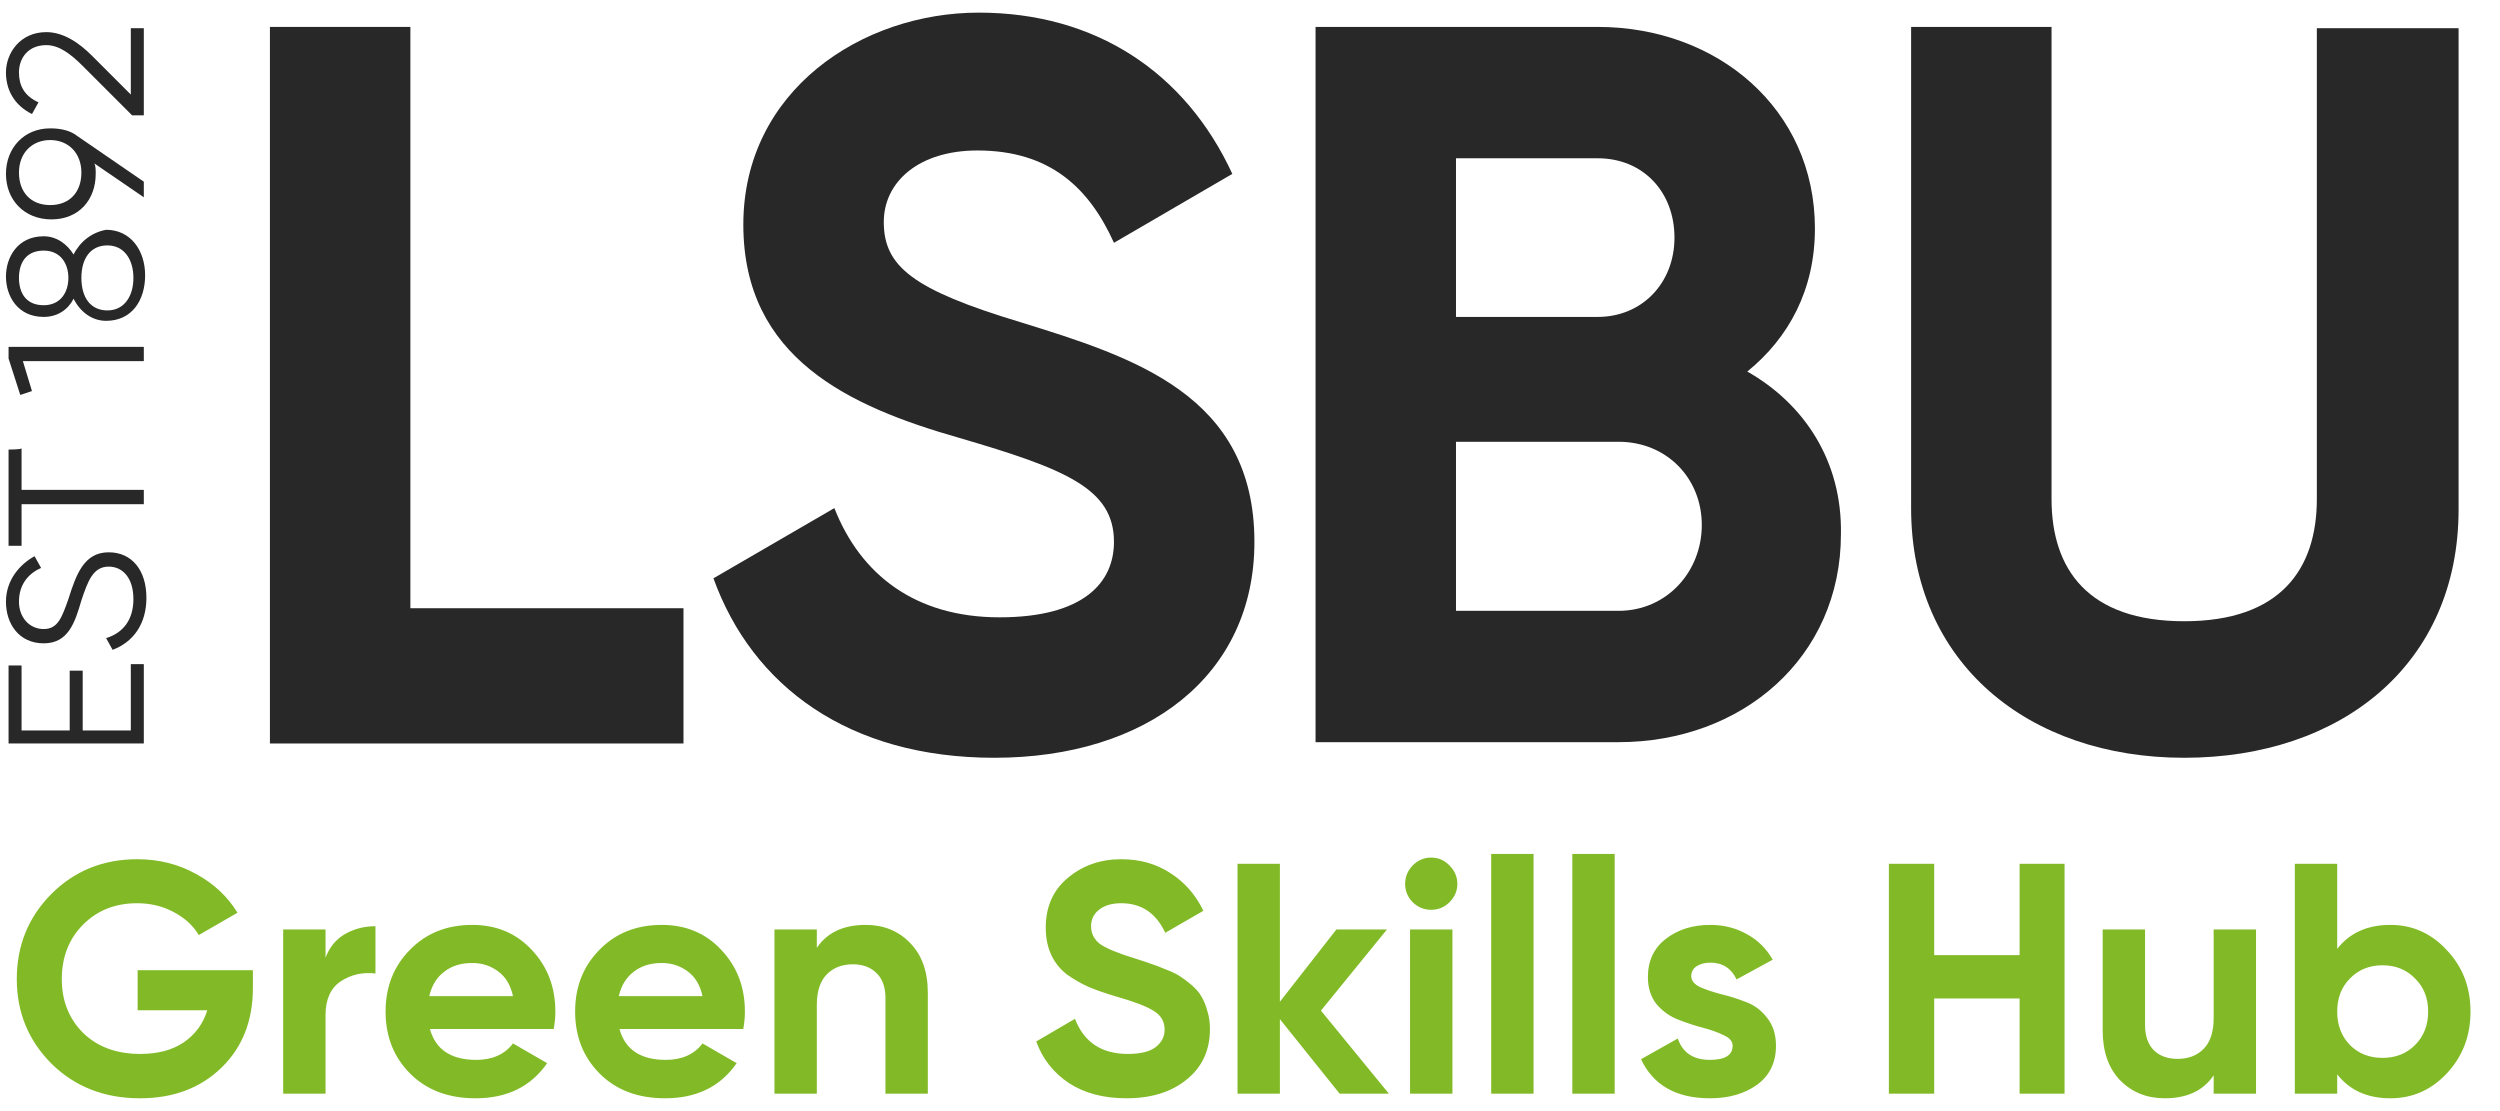
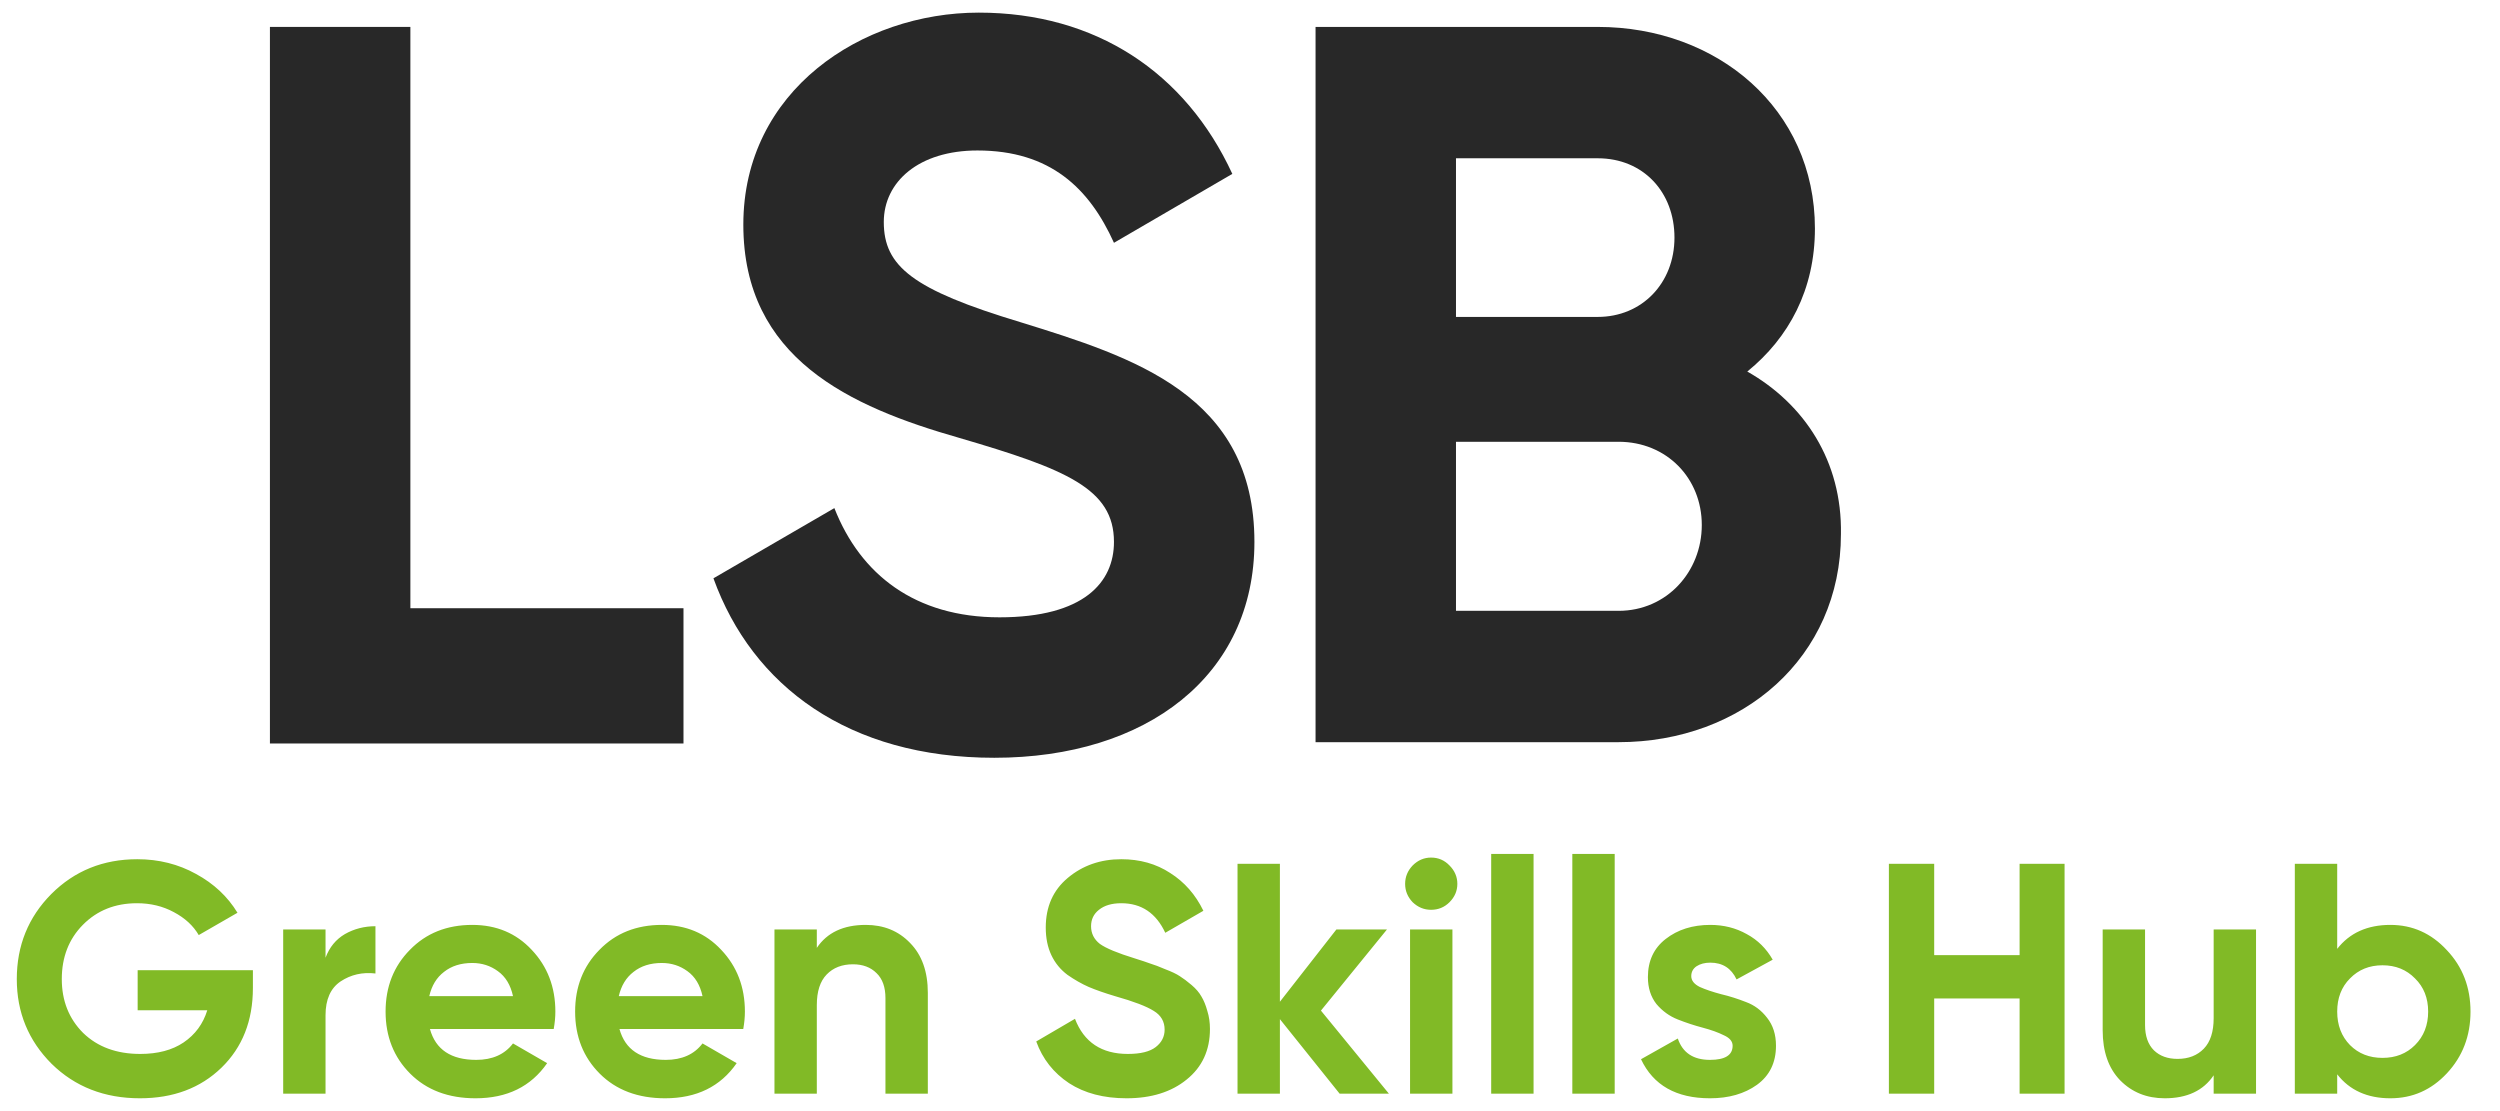
<svg xmlns="http://www.w3.org/2000/svg" width="99" height="44" viewBox="0 0 99 44" fill="none">
  <g clip-path="url(#clip0_415_1464)">
-     <path d="M5.695 4.568V1.118H5.18V3.744L3.635 2.199C3.12 1.684 2.502 1.272 1.833 1.272C0.803 1.272 0.236 2.096 0.236 2.869C0.236 3.538 0.545 4.156 1.266 4.516L1.524 4.053C0.957 3.796 0.751 3.384 0.751 2.869C0.751 2.302 1.112 1.787 1.833 1.787C2.348 1.787 2.811 2.148 3.275 2.611L5.232 4.568H5.695ZM1.987 8.121C1.215 8.121 0.751 7.606 0.751 6.834C0.751 6.061 1.266 5.546 1.987 5.546C2.708 5.546 3.223 6.061 3.223 6.834C3.223 7.606 2.76 8.121 1.987 8.121ZM1.987 5.083C0.957 5.083 0.236 5.855 0.236 6.885C0.236 7.915 0.957 8.688 2.039 8.688C3.12 8.688 3.79 7.915 3.79 6.885C3.79 6.731 3.79 6.576 3.738 6.473L5.695 7.812V7.194L3.069 5.392C2.811 5.186 2.451 5.083 1.987 5.083ZM5.283 11.005C5.283 11.726 4.923 12.293 4.253 12.293C3.584 12.293 3.223 11.778 3.223 11.005C3.223 10.233 3.584 9.718 4.253 9.718C4.923 9.718 5.283 10.284 5.283 11.005ZM0.751 11.005C0.751 10.439 1.009 9.924 1.73 9.924C2.399 9.924 2.708 10.439 2.708 11.005C2.708 11.572 2.399 12.087 1.73 12.087C1.009 12.087 0.751 11.572 0.751 11.005ZM2.914 10.078C2.657 9.666 2.245 9.357 1.73 9.357C0.7 9.357 0.236 10.181 0.236 10.954C0.236 11.726 0.7 12.55 1.73 12.55C2.296 12.55 2.708 12.241 2.914 11.829C3.172 12.344 3.635 12.705 4.202 12.705C5.232 12.705 5.747 11.881 5.747 10.902C5.747 9.924 5.18 9.1 4.202 9.1C3.635 9.203 3.172 9.563 2.914 10.078ZM0.339 14.198L0.803 15.64L1.266 15.486L0.906 14.301H5.695V13.735H0.339V14.198ZM0.339 17.803V21.614H0.854V19.966H5.695V19.399H0.854V17.751C0.854 17.803 0.339 17.803 0.339 17.803ZM5.798 23.674C5.798 22.592 5.232 21.871 4.305 21.871C3.326 21.871 3.017 22.747 2.708 23.725C2.451 24.446 2.296 24.91 1.73 24.91C1.163 24.91 0.751 24.446 0.751 23.828C0.751 23.107 1.163 22.695 1.627 22.489L1.369 22.026C0.803 22.335 0.236 22.953 0.236 23.828C0.236 24.704 0.751 25.476 1.73 25.476C2.708 25.476 2.966 24.652 3.223 23.777C3.481 23.004 3.687 22.438 4.305 22.438C4.871 22.438 5.283 22.901 5.283 23.725C5.283 24.549 4.871 25.064 4.202 25.27L4.459 25.733C5.283 25.425 5.798 24.704 5.798 23.674ZM5.18 28.926H3.275V26.558H2.76V28.926H0.854V26.352H0.339V29.441H5.695V26.3H5.18V28.926Z" fill="#282828" />
    <path d="M16.251 24.086V1.066H10.689V29.442H27.066V24.086H16.251Z" fill="#282828" />
    <path d="M39.375 30.008C45.401 30.008 49.675 26.764 49.675 21.46C49.675 15.64 44.886 14.147 40.405 12.757C36.131 11.469 34.998 10.542 34.998 8.791C34.998 7.195 36.389 5.959 38.706 5.959C41.59 5.959 43.135 7.452 44.113 9.615L48.8 6.886C46.946 2.869 43.392 0.5 38.758 0.5C34.123 0.5 29.436 3.59 29.436 8.894C29.436 14.198 33.659 16.104 37.985 17.34C42.208 18.576 44.113 19.348 44.113 21.46C44.113 23.056 42.929 24.446 39.581 24.446C36.234 24.446 34.071 22.747 33.041 20.121L28.252 22.901C29.797 27.176 33.608 30.008 39.375 30.008Z" fill="#282828" />
    <path d="M69.193 14.713C70.841 13.374 71.871 11.469 71.871 9.049C71.871 4.311 68.008 1.066 63.271 1.066H52.096V29.39H64.095C68.987 29.39 72.901 26.043 72.901 21.151C72.952 18.267 71.459 16.001 69.193 14.713ZM64.095 24.189H57.657V17.494H64.095C66 17.494 67.391 18.936 67.391 20.79C67.391 22.644 66 24.189 64.095 24.189ZM63.271 6.268C65.073 6.268 66.309 7.607 66.309 9.409C66.309 11.211 65.022 12.55 63.271 12.55H57.657V6.268H63.271Z" fill="#282828" />
-     <path d="M86.494 30.008C92.725 30.008 97.36 26.3 97.36 20.172V1.118H91.747V19.76C91.747 22.541 90.305 24.601 86.494 24.601C82.683 24.601 81.241 22.541 81.241 19.76V1.066H75.68V20.121C75.68 26.249 80.314 30.008 86.494 30.008Z" fill="#282828" />
    <path d="M10.015 38.42V39.123C10.015 40.423 9.599 41.476 8.767 42.283C7.935 43.089 6.86 43.492 5.542 43.492C4.137 43.492 2.971 43.037 2.044 42.127C1.125 41.208 0.665 40.089 0.665 38.772C0.665 37.445 1.121 36.322 2.031 35.404C2.95 34.485 4.085 34.025 5.438 34.025C6.287 34.025 7.063 34.22 7.766 34.61C8.468 34.992 9.014 35.503 9.404 36.145L7.87 37.029C7.653 36.656 7.323 36.353 6.881 36.119C6.448 35.885 5.962 35.768 5.425 35.768C4.558 35.768 3.843 36.054 3.279 36.626C2.724 37.19 2.447 37.905 2.447 38.772C2.447 39.63 2.729 40.341 3.292 40.904C3.864 41.459 4.619 41.736 5.555 41.736C6.248 41.736 6.821 41.585 7.271 41.281C7.731 40.969 8.043 40.544 8.208 40.007H5.451V38.42H10.015ZM12.891 37.926C13.047 37.51 13.303 37.198 13.658 36.99C14.023 36.782 14.426 36.678 14.868 36.678V38.55C14.356 38.49 13.897 38.594 13.489 38.863C13.091 39.131 12.891 39.578 12.891 40.202V43.31H11.214V36.808H12.891V37.926ZM17.025 40.748C17.25 41.563 17.862 41.971 18.858 41.971C19.5 41.971 19.985 41.754 20.315 41.32L21.667 42.101C21.026 43.028 20.081 43.492 18.832 43.492C17.758 43.492 16.895 43.167 16.245 42.517C15.595 41.867 15.269 41.047 15.269 40.059C15.269 39.079 15.59 38.264 16.232 37.614C16.873 36.955 17.697 36.626 18.703 36.626C19.656 36.626 20.441 36.955 21.056 37.614C21.68 38.273 21.992 39.088 21.992 40.059C21.992 40.276 21.971 40.505 21.927 40.748H17.025ZM16.999 39.448H20.315C20.22 39.006 20.02 38.676 19.717 38.459C19.422 38.243 19.084 38.134 18.703 38.134C18.252 38.134 17.879 38.252 17.584 38.486C17.289 38.711 17.094 39.032 16.999 39.448ZM24.53 40.748C24.756 41.563 25.367 41.971 26.364 41.971C27.005 41.971 27.491 41.754 27.82 41.32L29.172 42.101C28.531 43.028 27.586 43.492 26.338 43.492C25.263 43.492 24.4 43.167 23.75 42.517C23.1 41.867 22.775 41.047 22.775 40.059C22.775 39.079 23.095 38.264 23.737 37.614C24.378 36.955 25.202 36.626 26.208 36.626C27.161 36.626 27.946 36.955 28.561 37.614C29.186 38.273 29.498 39.088 29.498 40.059C29.498 40.276 29.476 40.505 29.433 40.748H24.53ZM24.504 39.448H27.82C27.725 39.006 27.525 38.676 27.222 38.459C26.927 38.243 26.589 38.134 26.208 38.134C25.757 38.134 25.384 38.252 25.089 38.486C24.795 38.711 24.599 39.032 24.504 39.448ZM34.284 36.626C34.995 36.626 35.58 36.864 36.039 37.341C36.508 37.818 36.742 38.477 36.742 39.318V43.31H35.064V39.526C35.064 39.092 34.947 38.763 34.713 38.538C34.479 38.303 34.167 38.186 33.777 38.186C33.343 38.186 32.996 38.321 32.736 38.59C32.476 38.858 32.346 39.261 32.346 39.799V43.31H30.669V36.808H32.346V37.536C32.754 36.929 33.4 36.626 34.284 36.626ZM44.611 43.492C43.709 43.492 42.951 43.293 42.335 42.894C41.72 42.486 41.286 41.936 41.035 41.242L42.569 40.345C42.925 41.273 43.623 41.736 44.663 41.736C45.166 41.736 45.534 41.645 45.768 41.463C46.002 41.281 46.119 41.052 46.119 40.774C46.119 40.453 45.976 40.206 45.69 40.033C45.404 39.851 44.893 39.656 44.156 39.448C43.748 39.326 43.401 39.205 43.115 39.084C42.838 38.962 42.556 38.802 42.27 38.603C41.993 38.395 41.78 38.134 41.633 37.822C41.486 37.51 41.412 37.146 41.412 36.73C41.412 35.906 41.702 35.252 42.283 34.766C42.873 34.272 43.579 34.025 44.403 34.025C45.14 34.025 45.785 34.207 46.34 34.571C46.904 34.927 47.342 35.425 47.654 36.067L46.145 36.938C45.781 36.158 45.2 35.768 44.403 35.768C44.03 35.768 43.735 35.854 43.519 36.028C43.31 36.193 43.206 36.409 43.206 36.678C43.206 36.964 43.323 37.198 43.557 37.38C43.8 37.554 44.26 37.744 44.936 37.952C45.213 38.039 45.421 38.108 45.56 38.16C45.708 38.204 45.903 38.278 46.145 38.382C46.397 38.477 46.587 38.568 46.718 38.655C46.856 38.741 47.012 38.858 47.186 39.006C47.359 39.153 47.489 39.305 47.576 39.461C47.671 39.617 47.749 39.808 47.81 40.033C47.879 40.25 47.914 40.488 47.914 40.748C47.914 41.589 47.606 42.257 46.99 42.751C46.384 43.245 45.59 43.492 44.611 43.492ZM55.001 43.31H53.05L50.684 40.358V43.31H49.006V34.207H50.684V39.669L52.92 36.808H54.923L52.309 40.02L55.001 43.31ZM56.671 36.028C56.393 36.028 56.151 35.928 55.942 35.729C55.743 35.521 55.643 35.278 55.643 35.001C55.643 34.723 55.743 34.48 55.942 34.272C56.151 34.064 56.393 33.96 56.671 33.96C56.957 33.96 57.2 34.064 57.399 34.272C57.607 34.48 57.711 34.723 57.711 35.001C57.711 35.278 57.607 35.521 57.399 35.729C57.2 35.928 56.957 36.028 56.671 36.028ZM55.838 43.31V36.808H57.516V43.31H55.838ZM59.051 43.31V33.817H60.729V43.31H59.051ZM62.264 43.31V33.817H63.942V43.31H62.264ZM66.974 38.655C66.974 38.828 67.086 38.971 67.312 39.084C67.546 39.188 67.828 39.283 68.157 39.37C68.487 39.448 68.816 39.552 69.145 39.682C69.475 39.803 69.752 40.011 69.978 40.306C70.212 40.601 70.329 40.969 70.329 41.411C70.329 42.079 70.077 42.595 69.575 42.959C69.08 43.314 68.46 43.492 67.715 43.492C66.38 43.492 65.47 42.976 64.984 41.945L66.441 41.125C66.631 41.689 67.056 41.971 67.715 41.971C68.313 41.971 68.612 41.784 68.612 41.411C68.612 41.238 68.495 41.099 68.261 40.995C68.036 40.883 67.758 40.783 67.429 40.696C67.099 40.609 66.77 40.501 66.441 40.371C66.111 40.241 65.829 40.037 65.595 39.76C65.37 39.474 65.257 39.118 65.257 38.694C65.257 38.052 65.491 37.549 65.959 37.185C66.436 36.812 67.026 36.626 67.728 36.626C68.257 36.626 68.738 36.747 69.171 36.99C69.605 37.224 69.947 37.562 70.199 38.004L68.768 38.785C68.56 38.343 68.213 38.121 67.728 38.121C67.511 38.121 67.329 38.169 67.182 38.264C67.043 38.36 66.974 38.49 66.974 38.655ZM79.976 34.207H81.757V43.31H79.976V39.539H76.594V43.31H74.8V34.207H76.594V37.822H79.976V34.207ZM87.661 36.808H89.339V43.31H87.661V42.582C87.254 43.189 86.608 43.492 85.724 43.492C85.013 43.492 84.423 43.254 83.955 42.777C83.496 42.3 83.266 41.641 83.266 40.8V36.808H84.944V40.592C84.944 41.026 85.061 41.359 85.295 41.593C85.529 41.819 85.841 41.932 86.231 41.932C86.664 41.932 87.011 41.797 87.271 41.528C87.531 41.26 87.661 40.857 87.661 40.319V36.808ZM94.659 36.626C95.535 36.626 96.281 36.96 96.896 37.627C97.52 38.286 97.832 39.097 97.832 40.059C97.832 41.021 97.52 41.836 96.896 42.504C96.281 43.163 95.535 43.492 94.659 43.492C93.749 43.492 93.047 43.176 92.553 42.543V43.31H90.875V34.207H92.553V37.575C93.047 36.942 93.749 36.626 94.659 36.626ZM93.06 41.385C93.398 41.724 93.827 41.892 94.347 41.892C94.868 41.892 95.297 41.724 95.635 41.385C95.981 41.039 96.155 40.596 96.155 40.059C96.155 39.522 95.981 39.084 95.635 38.746C95.297 38.399 94.868 38.225 94.347 38.225C93.827 38.225 93.398 38.399 93.06 38.746C92.722 39.084 92.553 39.522 92.553 40.059C92.553 40.596 92.722 41.039 93.06 41.385Z" fill="#81BA26" />
  </g>
  <defs>
    <clipPath id="clip0_415_1464">
      <rect width="98.236" height="43" fill="white" transform="translate(0 0.5)" />
    </clipPath>
  </defs>
</svg>